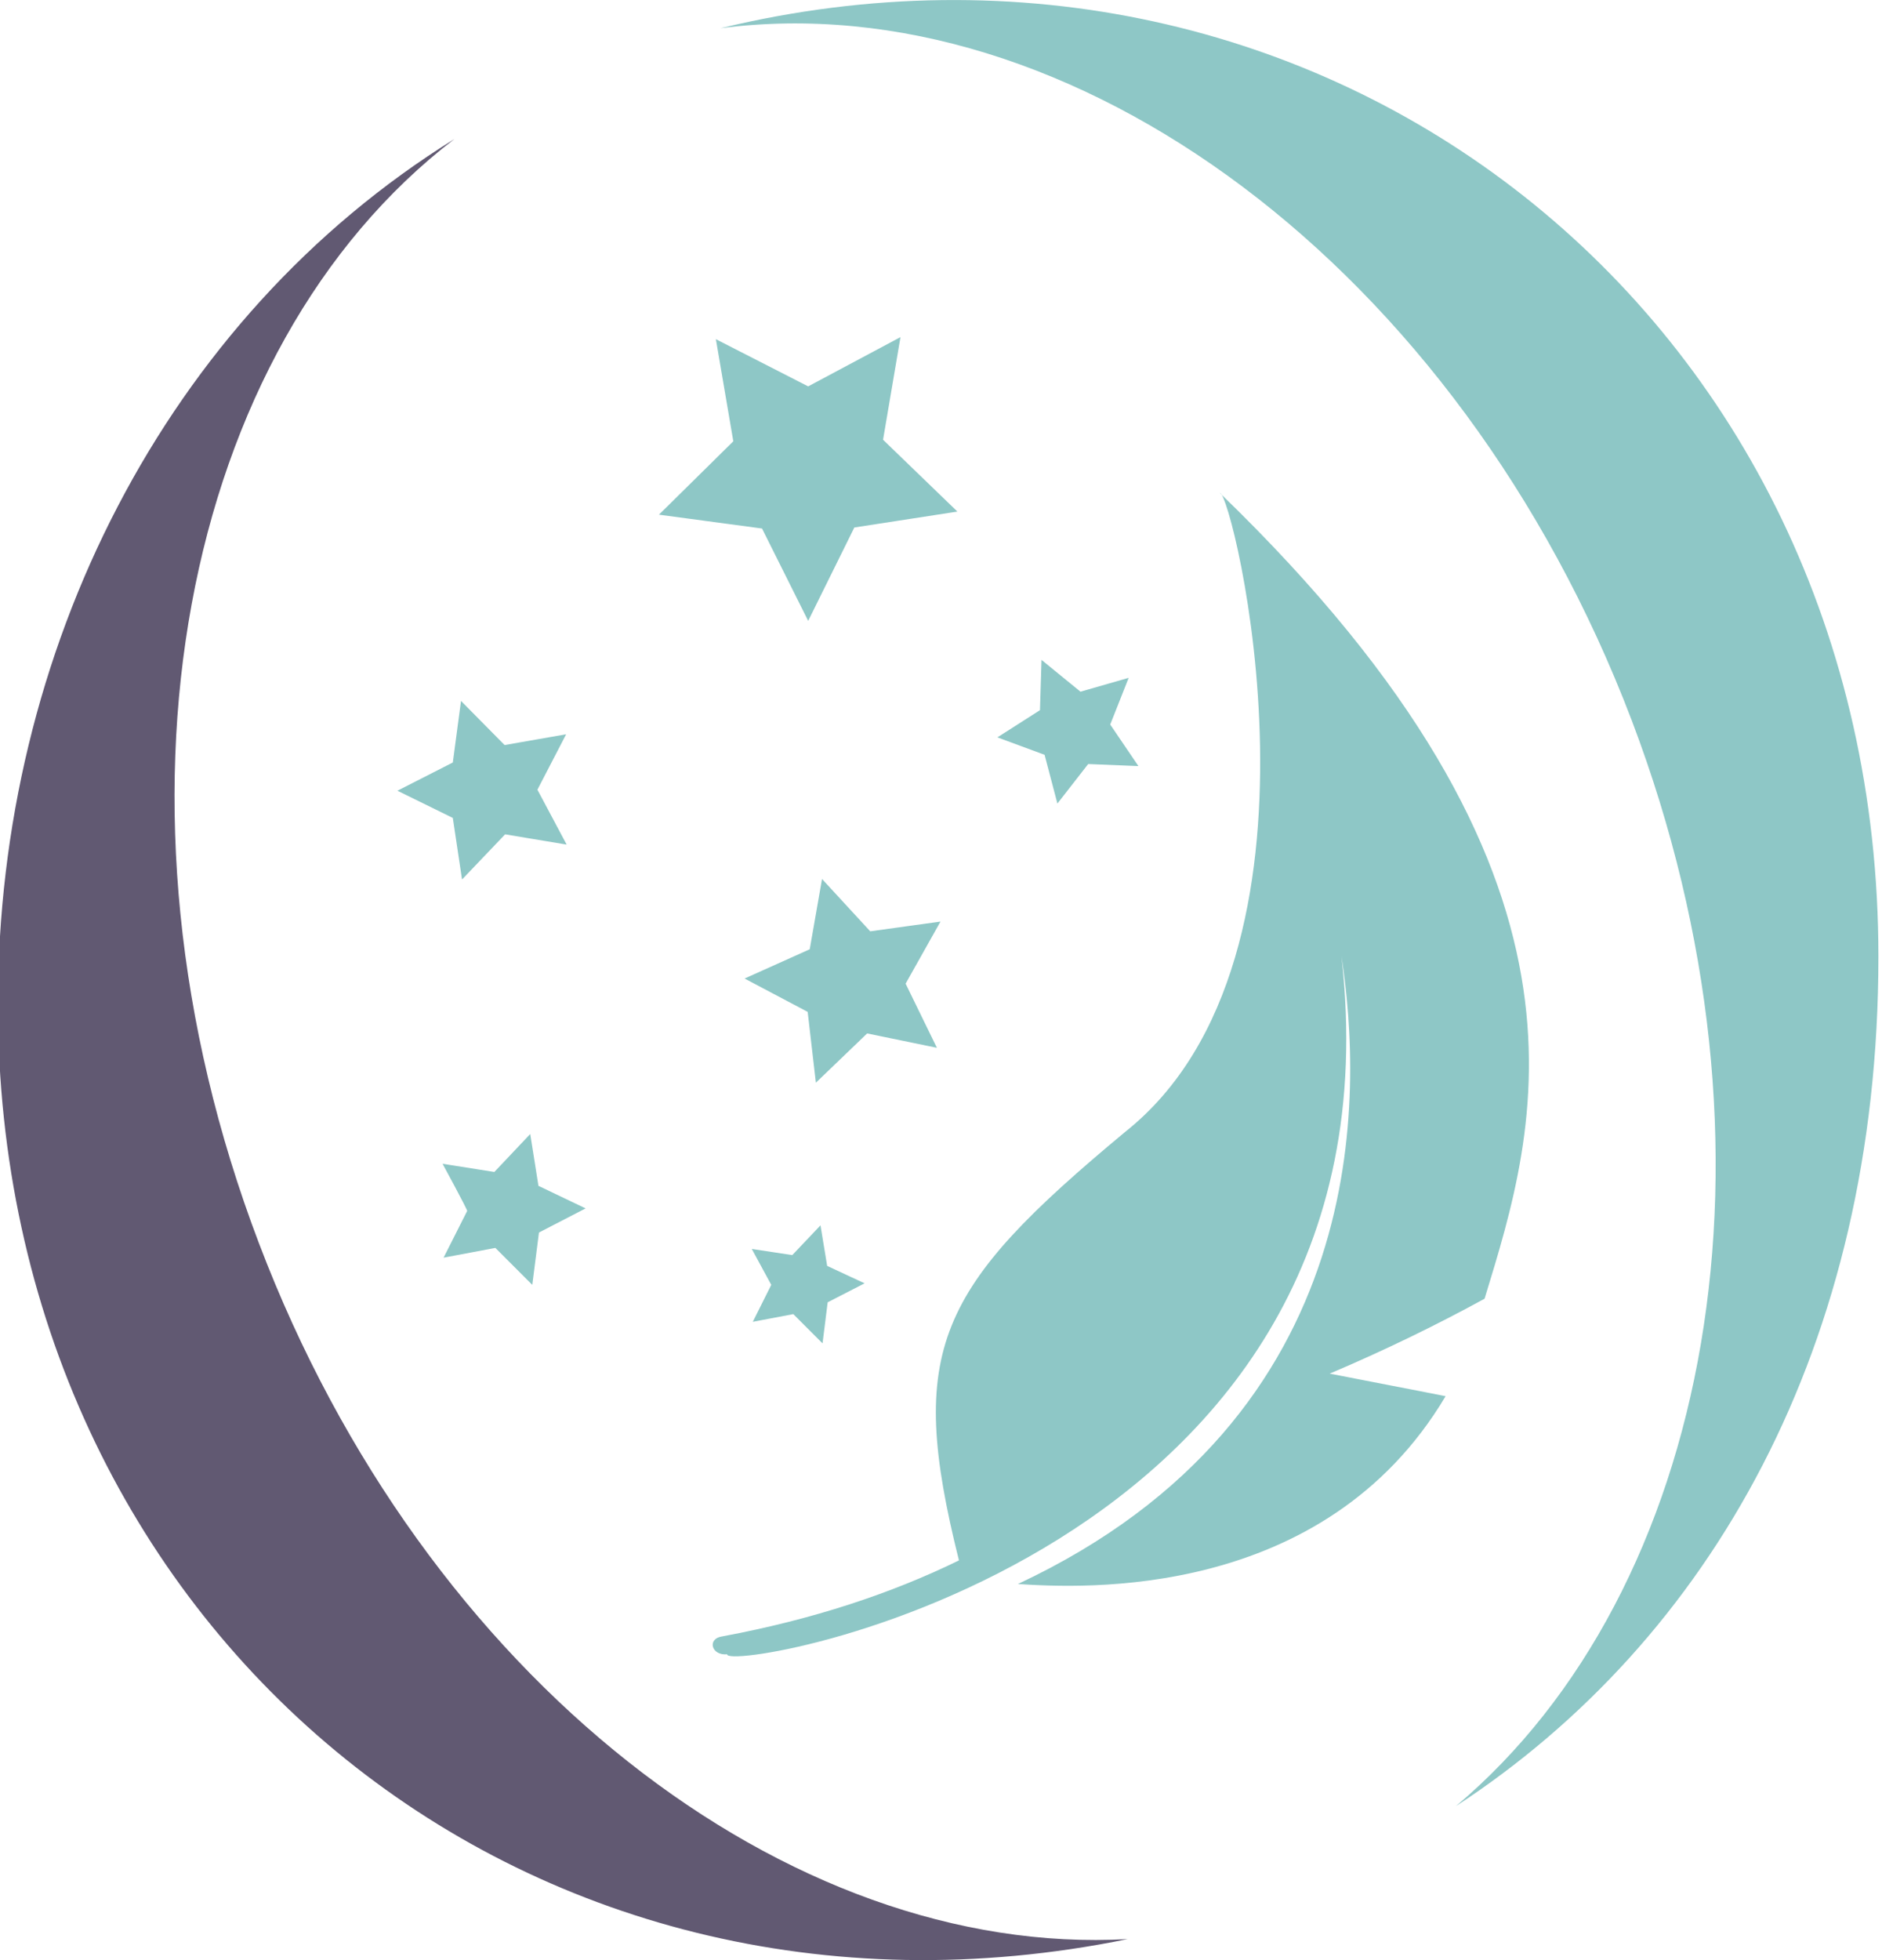
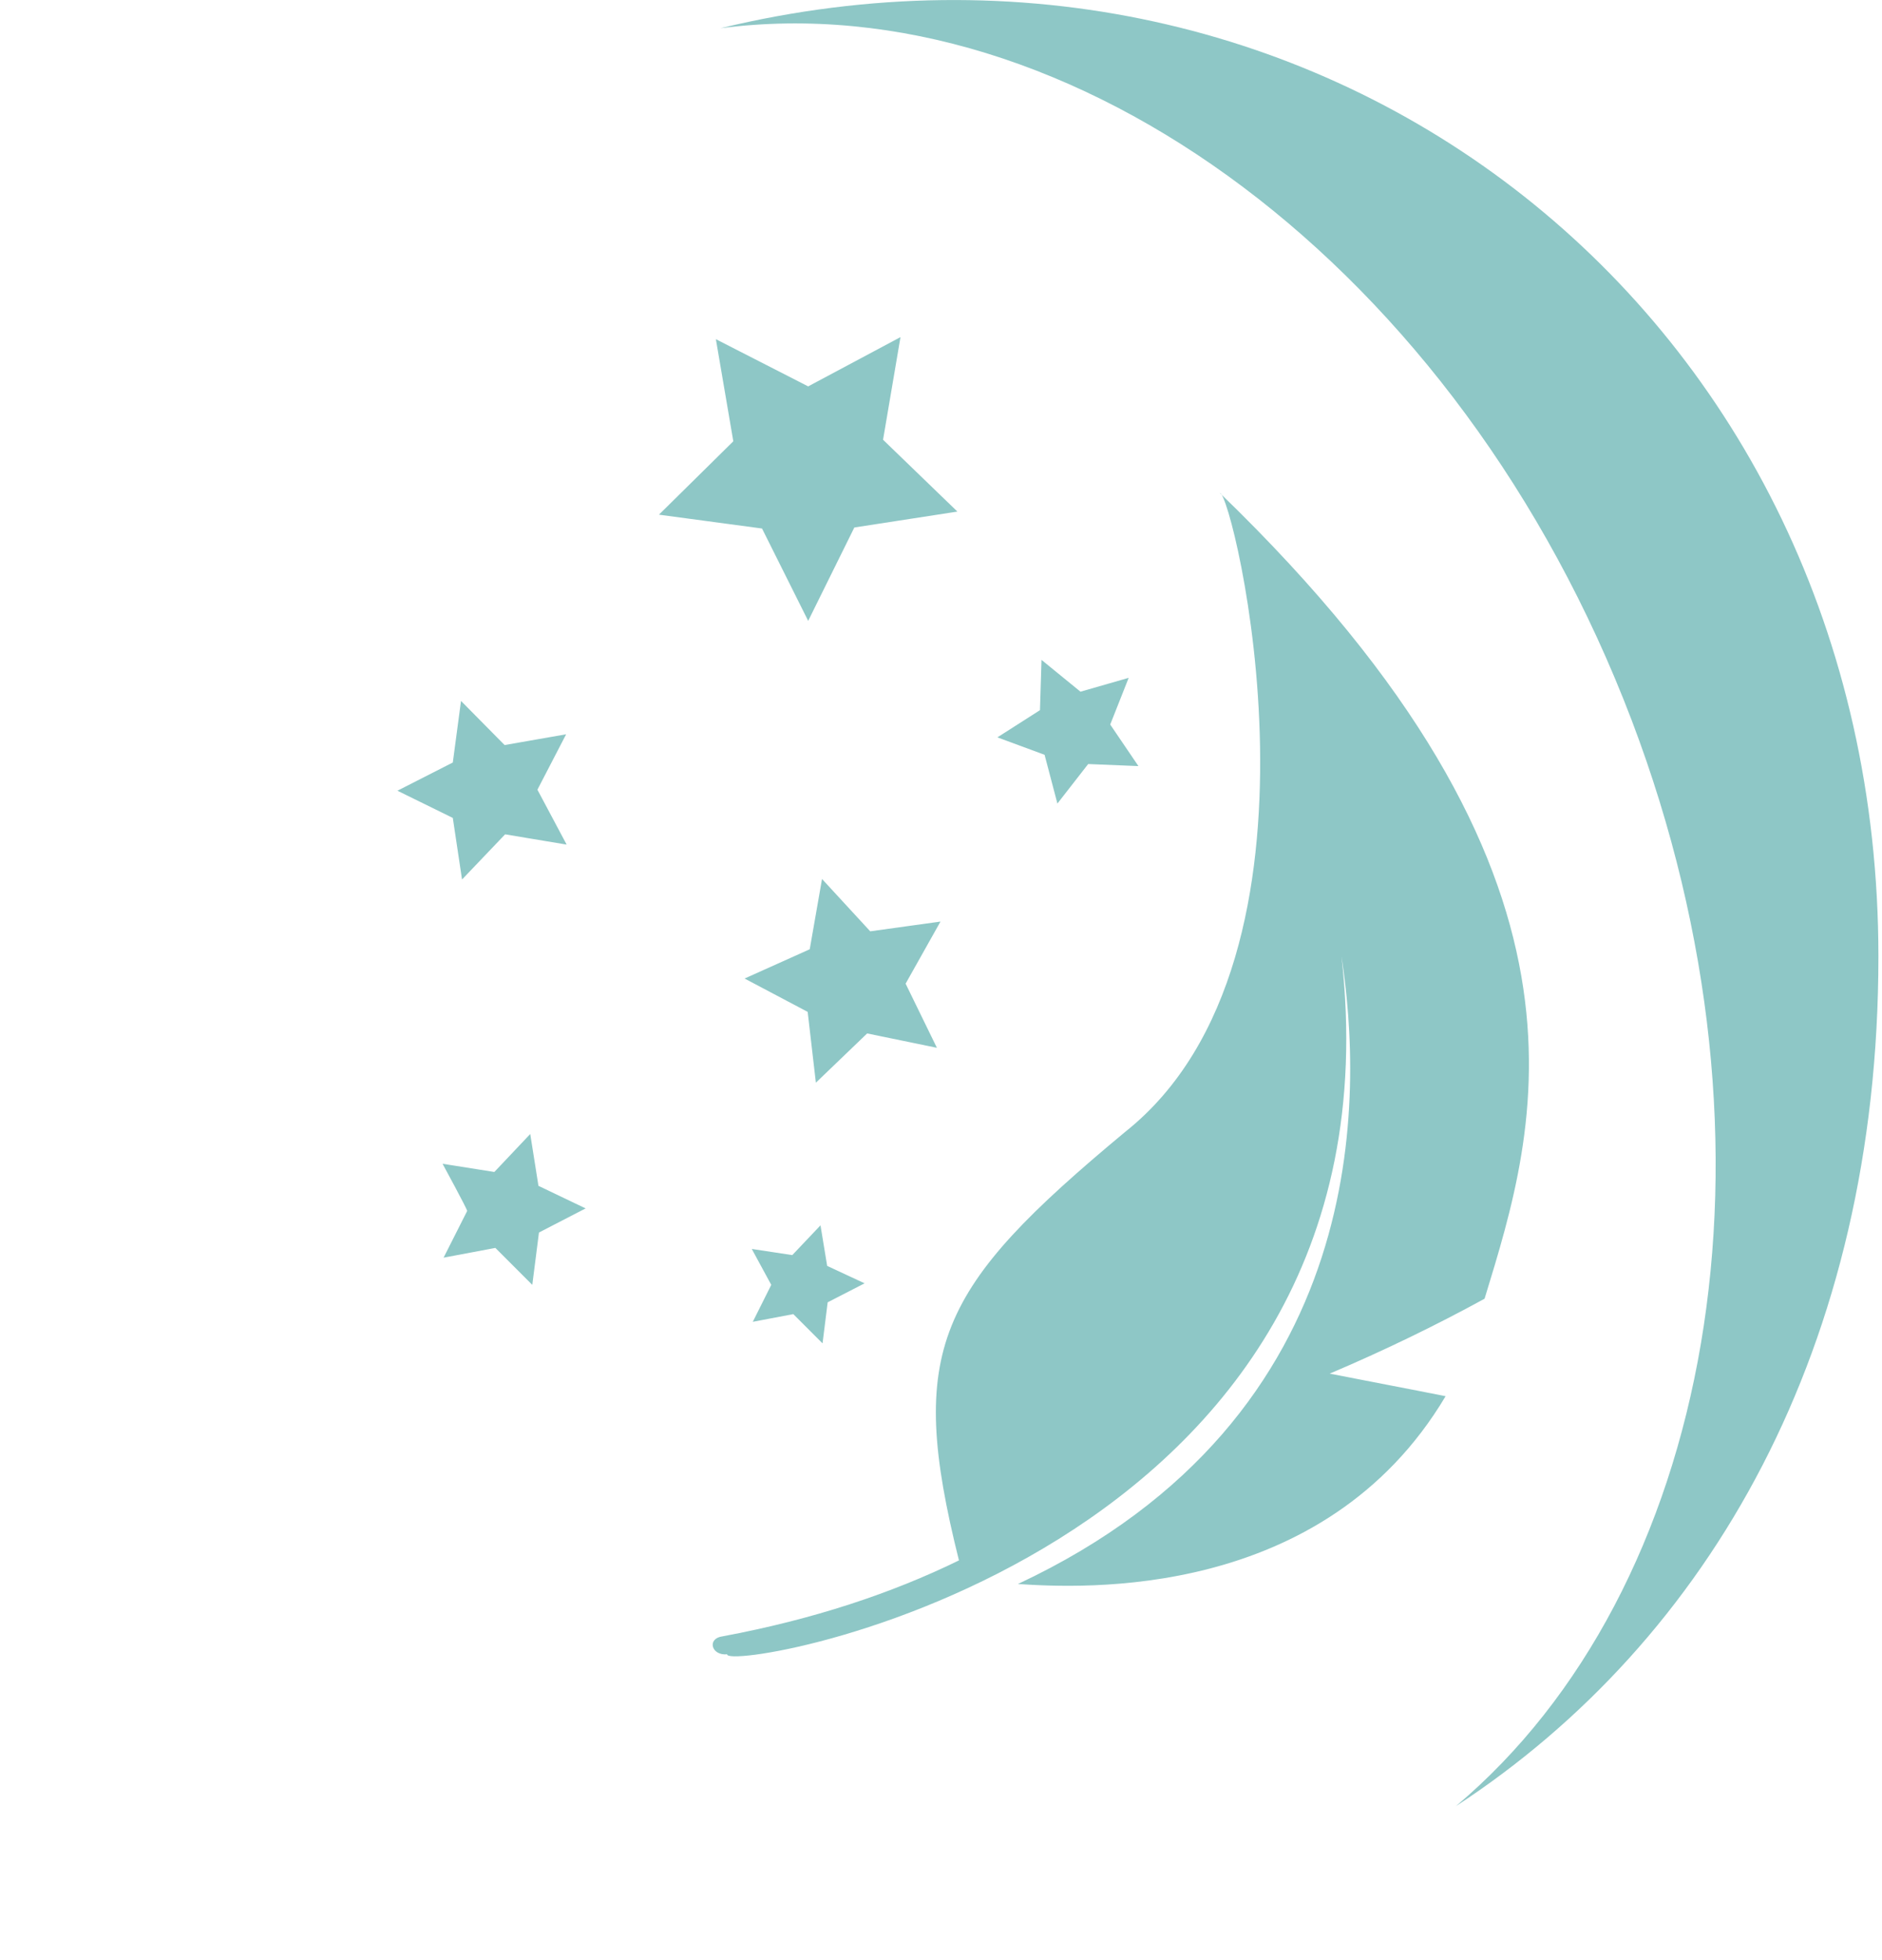
<svg xmlns="http://www.w3.org/2000/svg" version="1.1" id="Layer_1" x="0px" y="0px" viewBox="0 0 367 382" style="enable-background:new 0 0 367 382;" xml:space="preserve">
  <g id="icongroup">
    <path class="fill-rule:evenodd; clip-rule:evenodd;" fill="#8EC7C6" d="M146.6,243.4l7.9,1.2l5.5-5.8l1.3,7.9l7.3,3.4l-7.2,3.7l-1,8l-5.7-5.7l-7.9,1.5l3.6-7.2L146.6,243.4L146.6,243.4z M140.5,5.5c68.4-8.9,144,46.4,177.7,134.9C350,224.1,333.8,310,283.9,352c49.6-32.4,82.4-89.6,82.4-165.6C366.3,60.7,257.2-22.7,140.5,5.5L140.5,5.5z M237.9,96.1c77.7,75,61.8,123.6,51.6,157c-9.5,5.2-19.6,10.1-30.2,14.6c7.6,1.5,15.1,2.9,22.6,4.4c-23.8,40-71.1,37.4-83.4,36.6c69.8-32.7,67.1-96.2,63.1-122.3C274.9,304,141.2,326.2,141.8,322.4c-3.1,0.3-4-3.1-0.9-3.5c17.7-3.3,33-8.4,46.1-14.8c-10.3-41.2-4.3-53,32.4-83.5C262.5,186.4,240.3,95.8,237.9,96.1L237.9,96.1zM186.7,99.7l-20.1,3.1l-9,18.2l-9-18l-20.1-2.7l14.5-14.3l-3.4-19.9l18,9.2l18-9.6l-3.4,20L186.7,99.7z M212.2,148.9l-6,7.7l-2.5-9.5l-9.2-3.4l8.3-5.3l0.3-9.8l7.6,6.2l9.4-2.7l-3.6,9.1l5.5,8.1L212.2,148.9L212.2,148.9z M157.9,185l2.4-13.7l9.4,10.2l13.7-1.9l-6.8,12.1l6.1,12.5l-13.6-2.8l-10,9.6l-1.6-13.8l-12.3-6.5L157.9,185L157.9,185z M77.5,154.1l10.8-5.5l1.6-12l8.5,8.6l12-2.1l-5.6,10.8l5.7,10.7l-12-2l-8.4,8.8l-1.8-12L77.5,154.1L77.5,154.1z M86.3,226.8l10.1,1.6l7-7.4l1.6,10.1l9.2,4.4l-9.1,4.7l-1.3,10.2l-7.2-7.2l-10.1,1.9l4.6-9.1C91.2,235.8,86.3,226.8,86.3,226.8z" />
-     <path class="fill-rule:evenodd; clip-rule:evenodd;" fill="#615972" d="M50.5,242.3c-32.7-85.9-15-174.5,38.1-215.2c-56.4,35-89,99.8-89,168.5C-0.5,316.9,102,402,219.9,377.9C153.8,381.6,82.8,327.3,50.5,242.3L50.5,242.3z" />
  </g>
</svg>